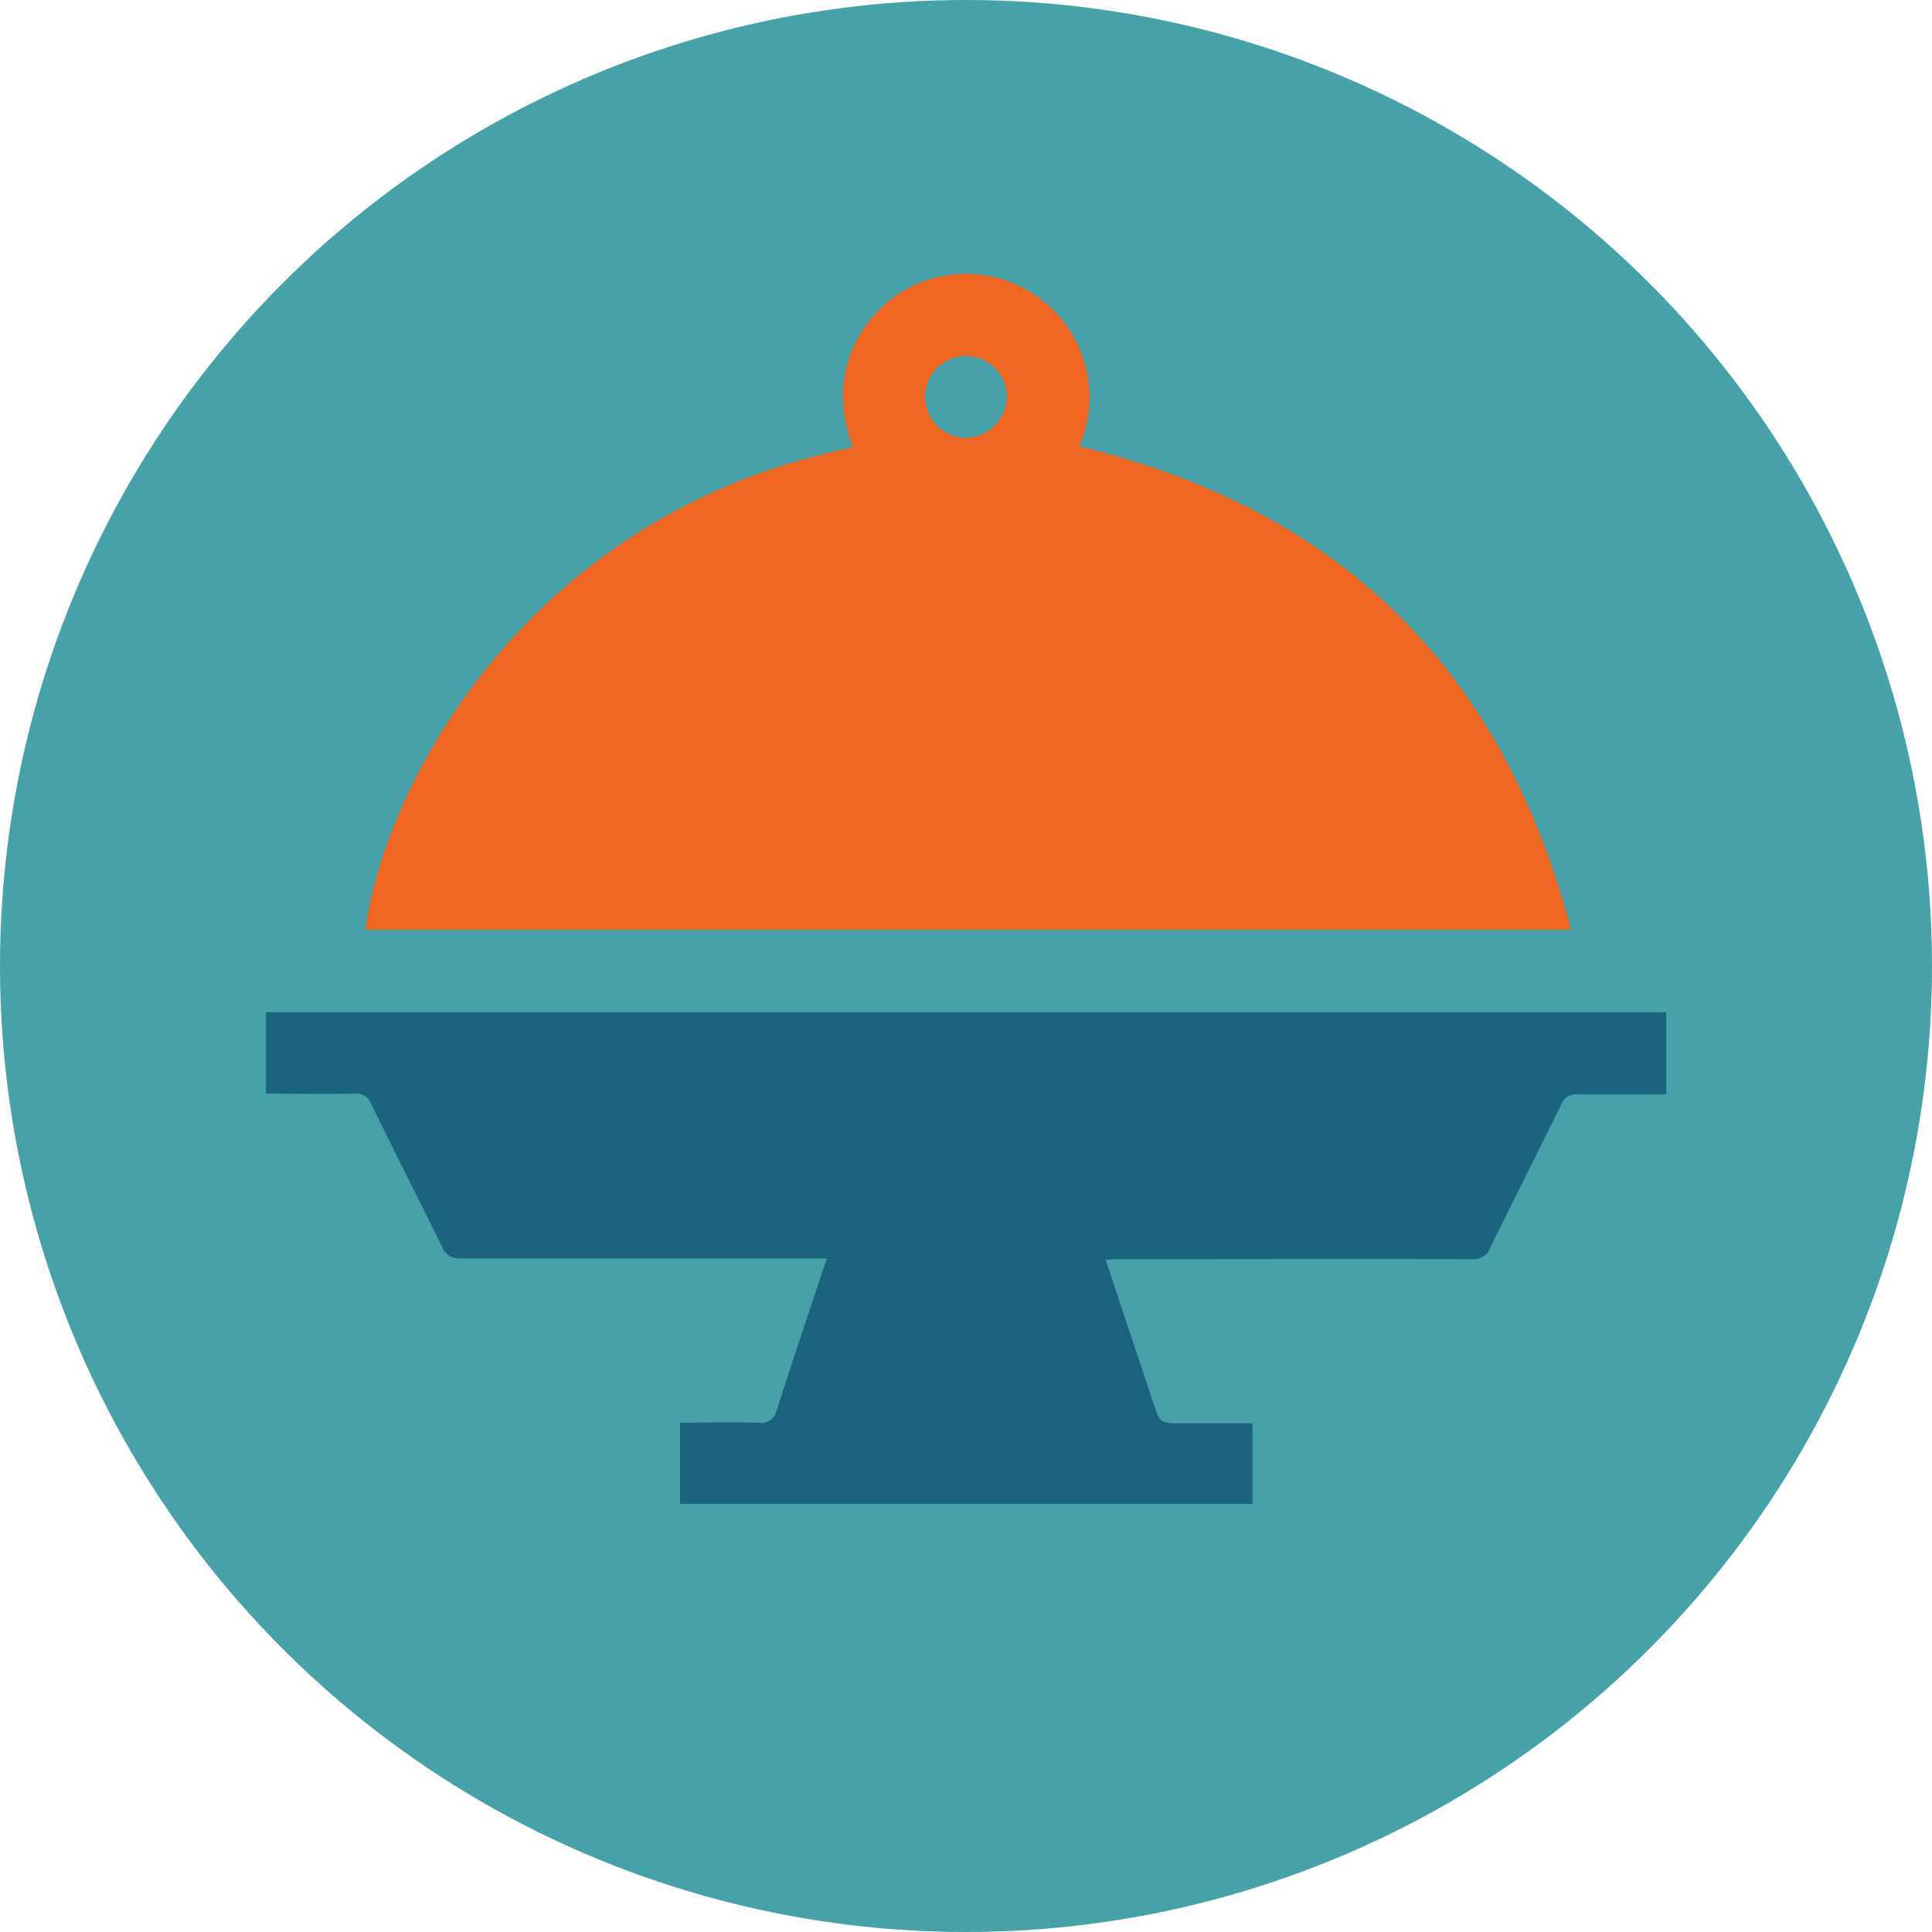
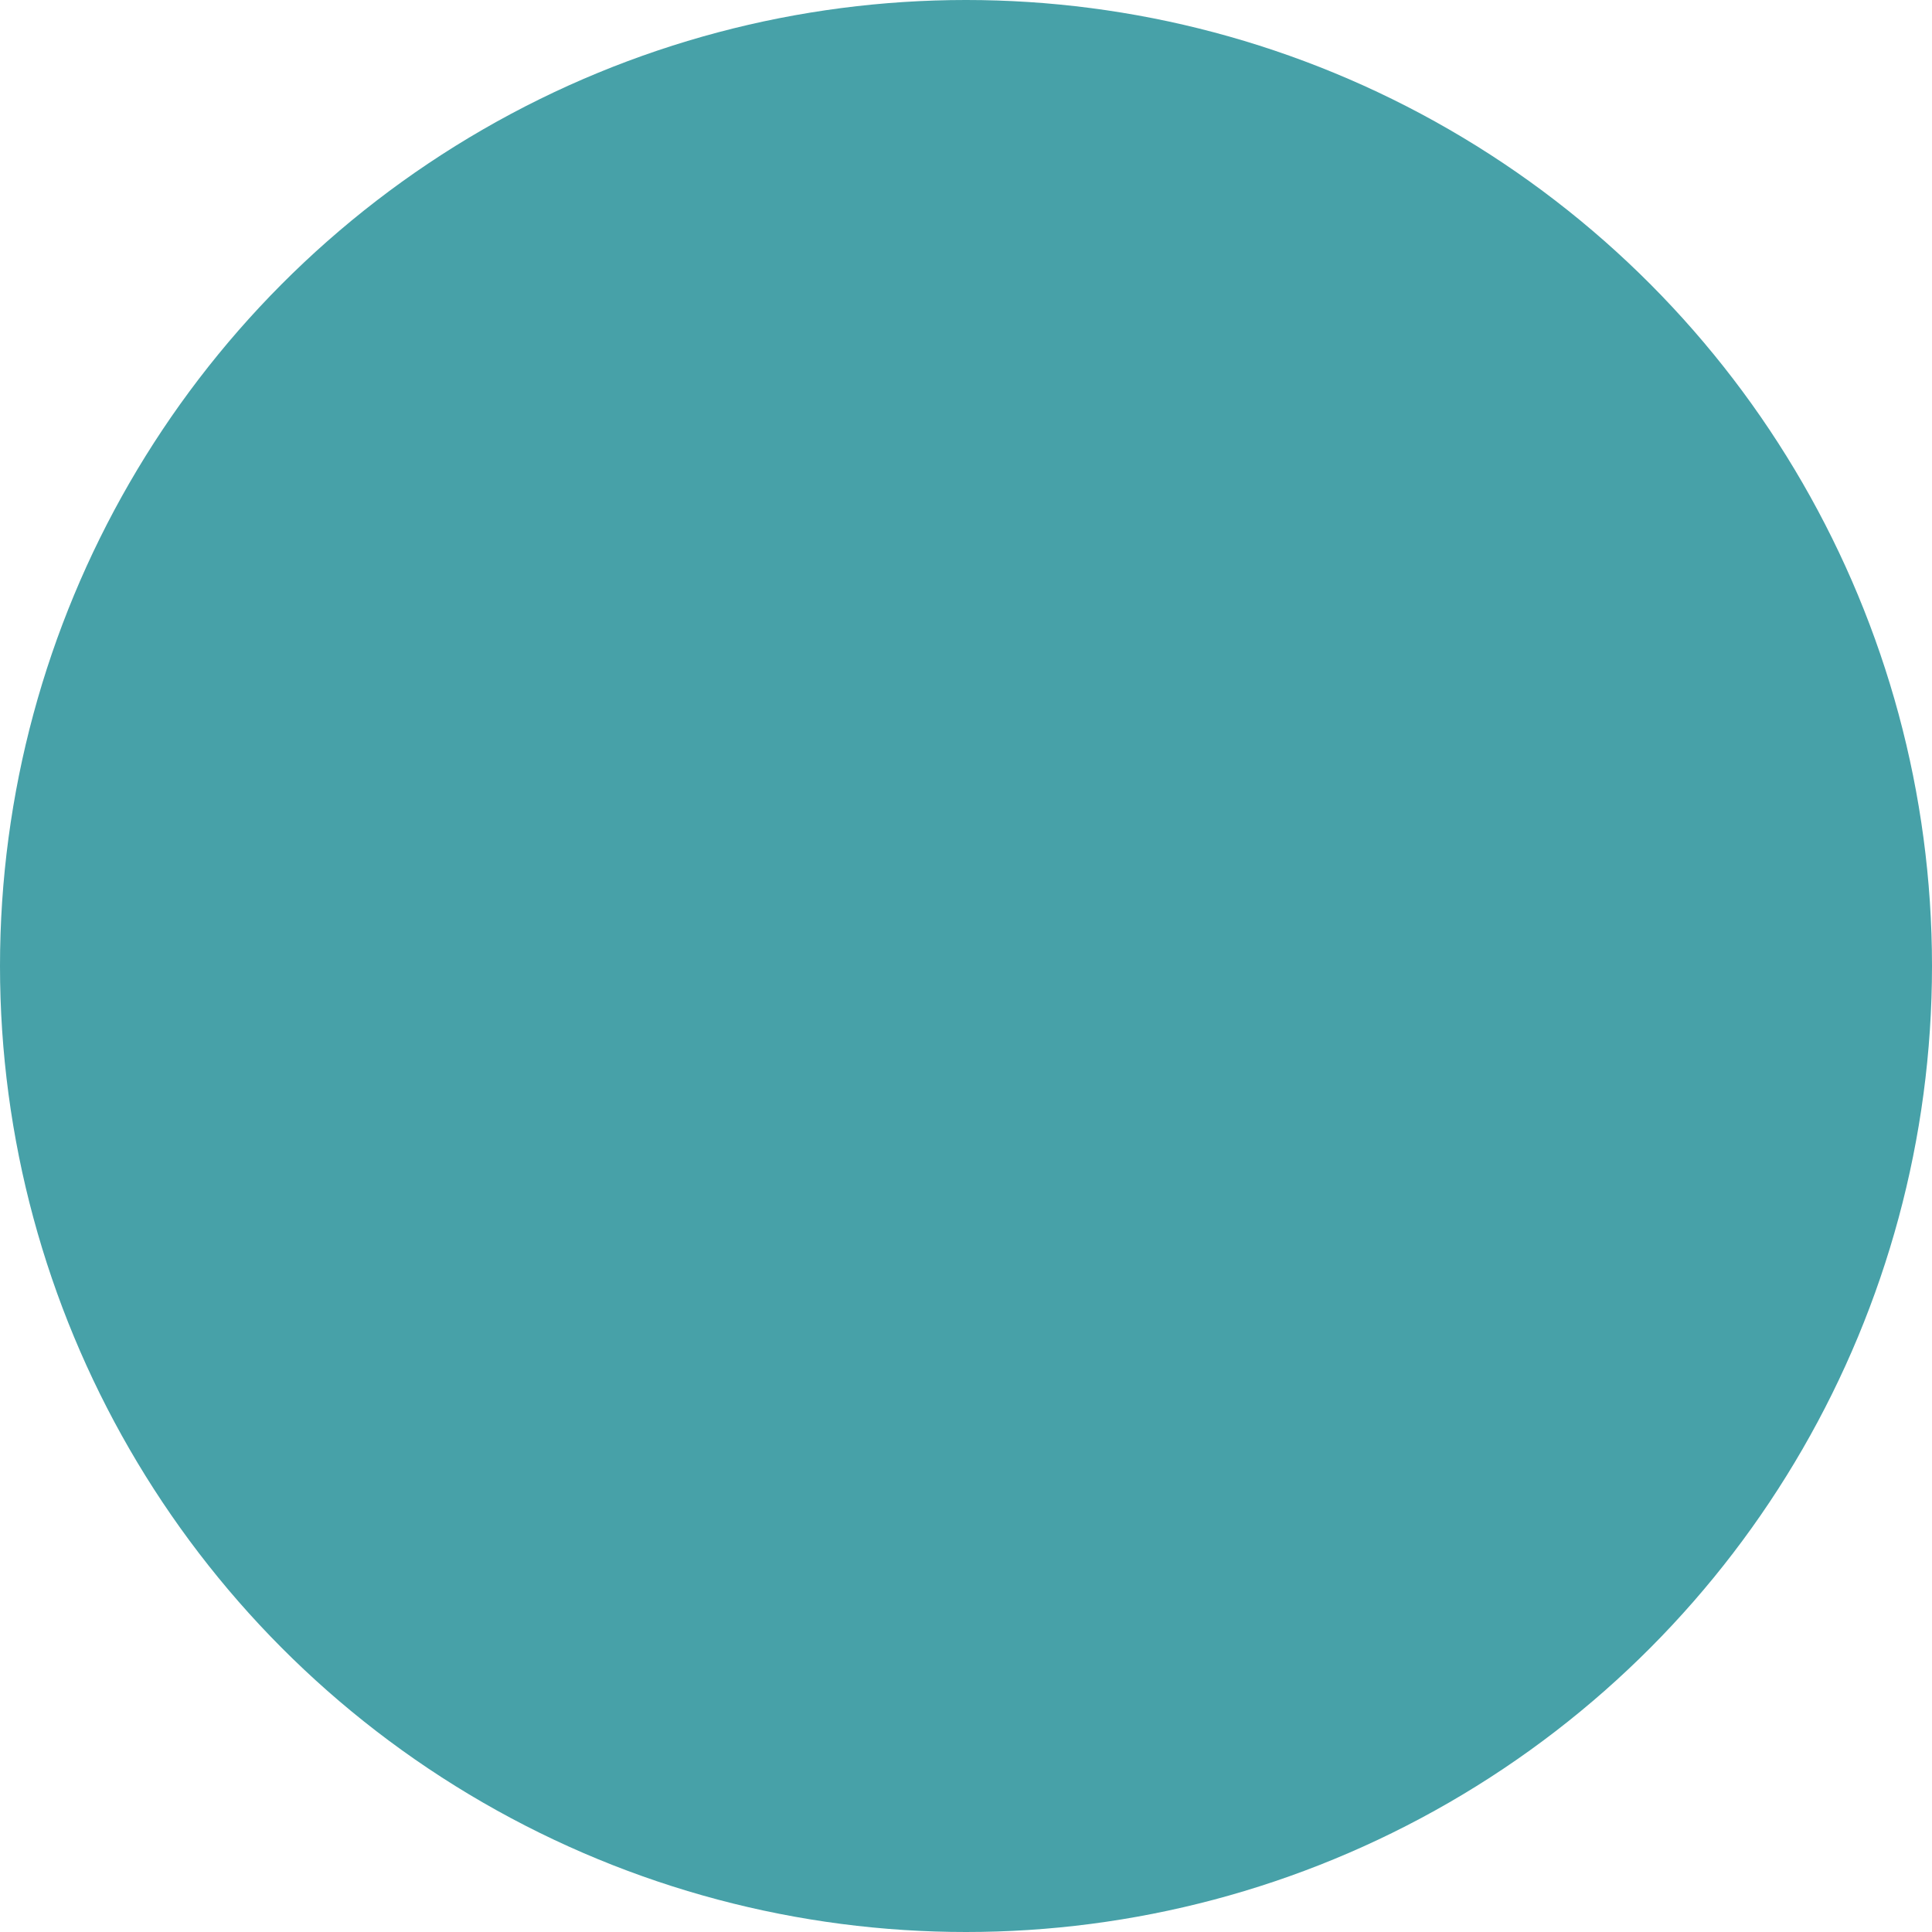
<svg xmlns="http://www.w3.org/2000/svg" viewBox="0 0 283.54 283.54">
  <defs>
    <style>.cls-1{fill:#47a1a8;}.cls-2{fill:#1b637e;}.cls-3{fill:#f06724;}</style>
  </defs>
  <title>catering-icon</title>
  <g id="Layer_2" data-name="Layer 2">
    <g id="Layer_1-2" data-name="Layer 1">
      <circle class="cls-1" cx="141.77" cy="141.77" r="141.77" />
-       <path class="cls-2" d="M244.54,160.61c-4.35,0-8.7,0-13,0a2.26,2.26,0,0,0-2.42,1.5c-3.43,7-7,14-10.41,21a2.58,2.58,0,0,1-2.72,1.68c-17.32-.05-34.65,0-52,0-.52,0-1,.05-1.73.09,2.36,7.07,4.66,14,7,21,1,3,1,3,4.2,3h10.35V220.7h-84V208.79c3.84,0,7.7-.09,11.55,0A2.29,2.29,0,0,0,114,206.9c2.37-7.35,4.83-14.67,7.34-22.21H119c-17.13,0-34.25,0-51.38,0A2.57,2.57,0,0,1,64.88,183c-3.42-7-7-14-10.42-21a2.25,2.25,0,0,0-2.42-1.5c-4.34.08-8.69,0-13,0V148.56H244.54Z" />
-       <path class="cls-3" d="M230.56,136.45H53.61C56.67,114.14,78.33,75,125.18,65.68c-4-10.53.92-18.58,6.46-22.4A18.13,18.13,0,0,1,158.4,65.52C196.53,74.67,220.49,98.15,230.56,136.45Zm-82.79-78.2a6,6,0,1,0-6,6A6.16,6.16,0,0,0,147.77,58.25Z" />
    </g>
  </g>
</svg>